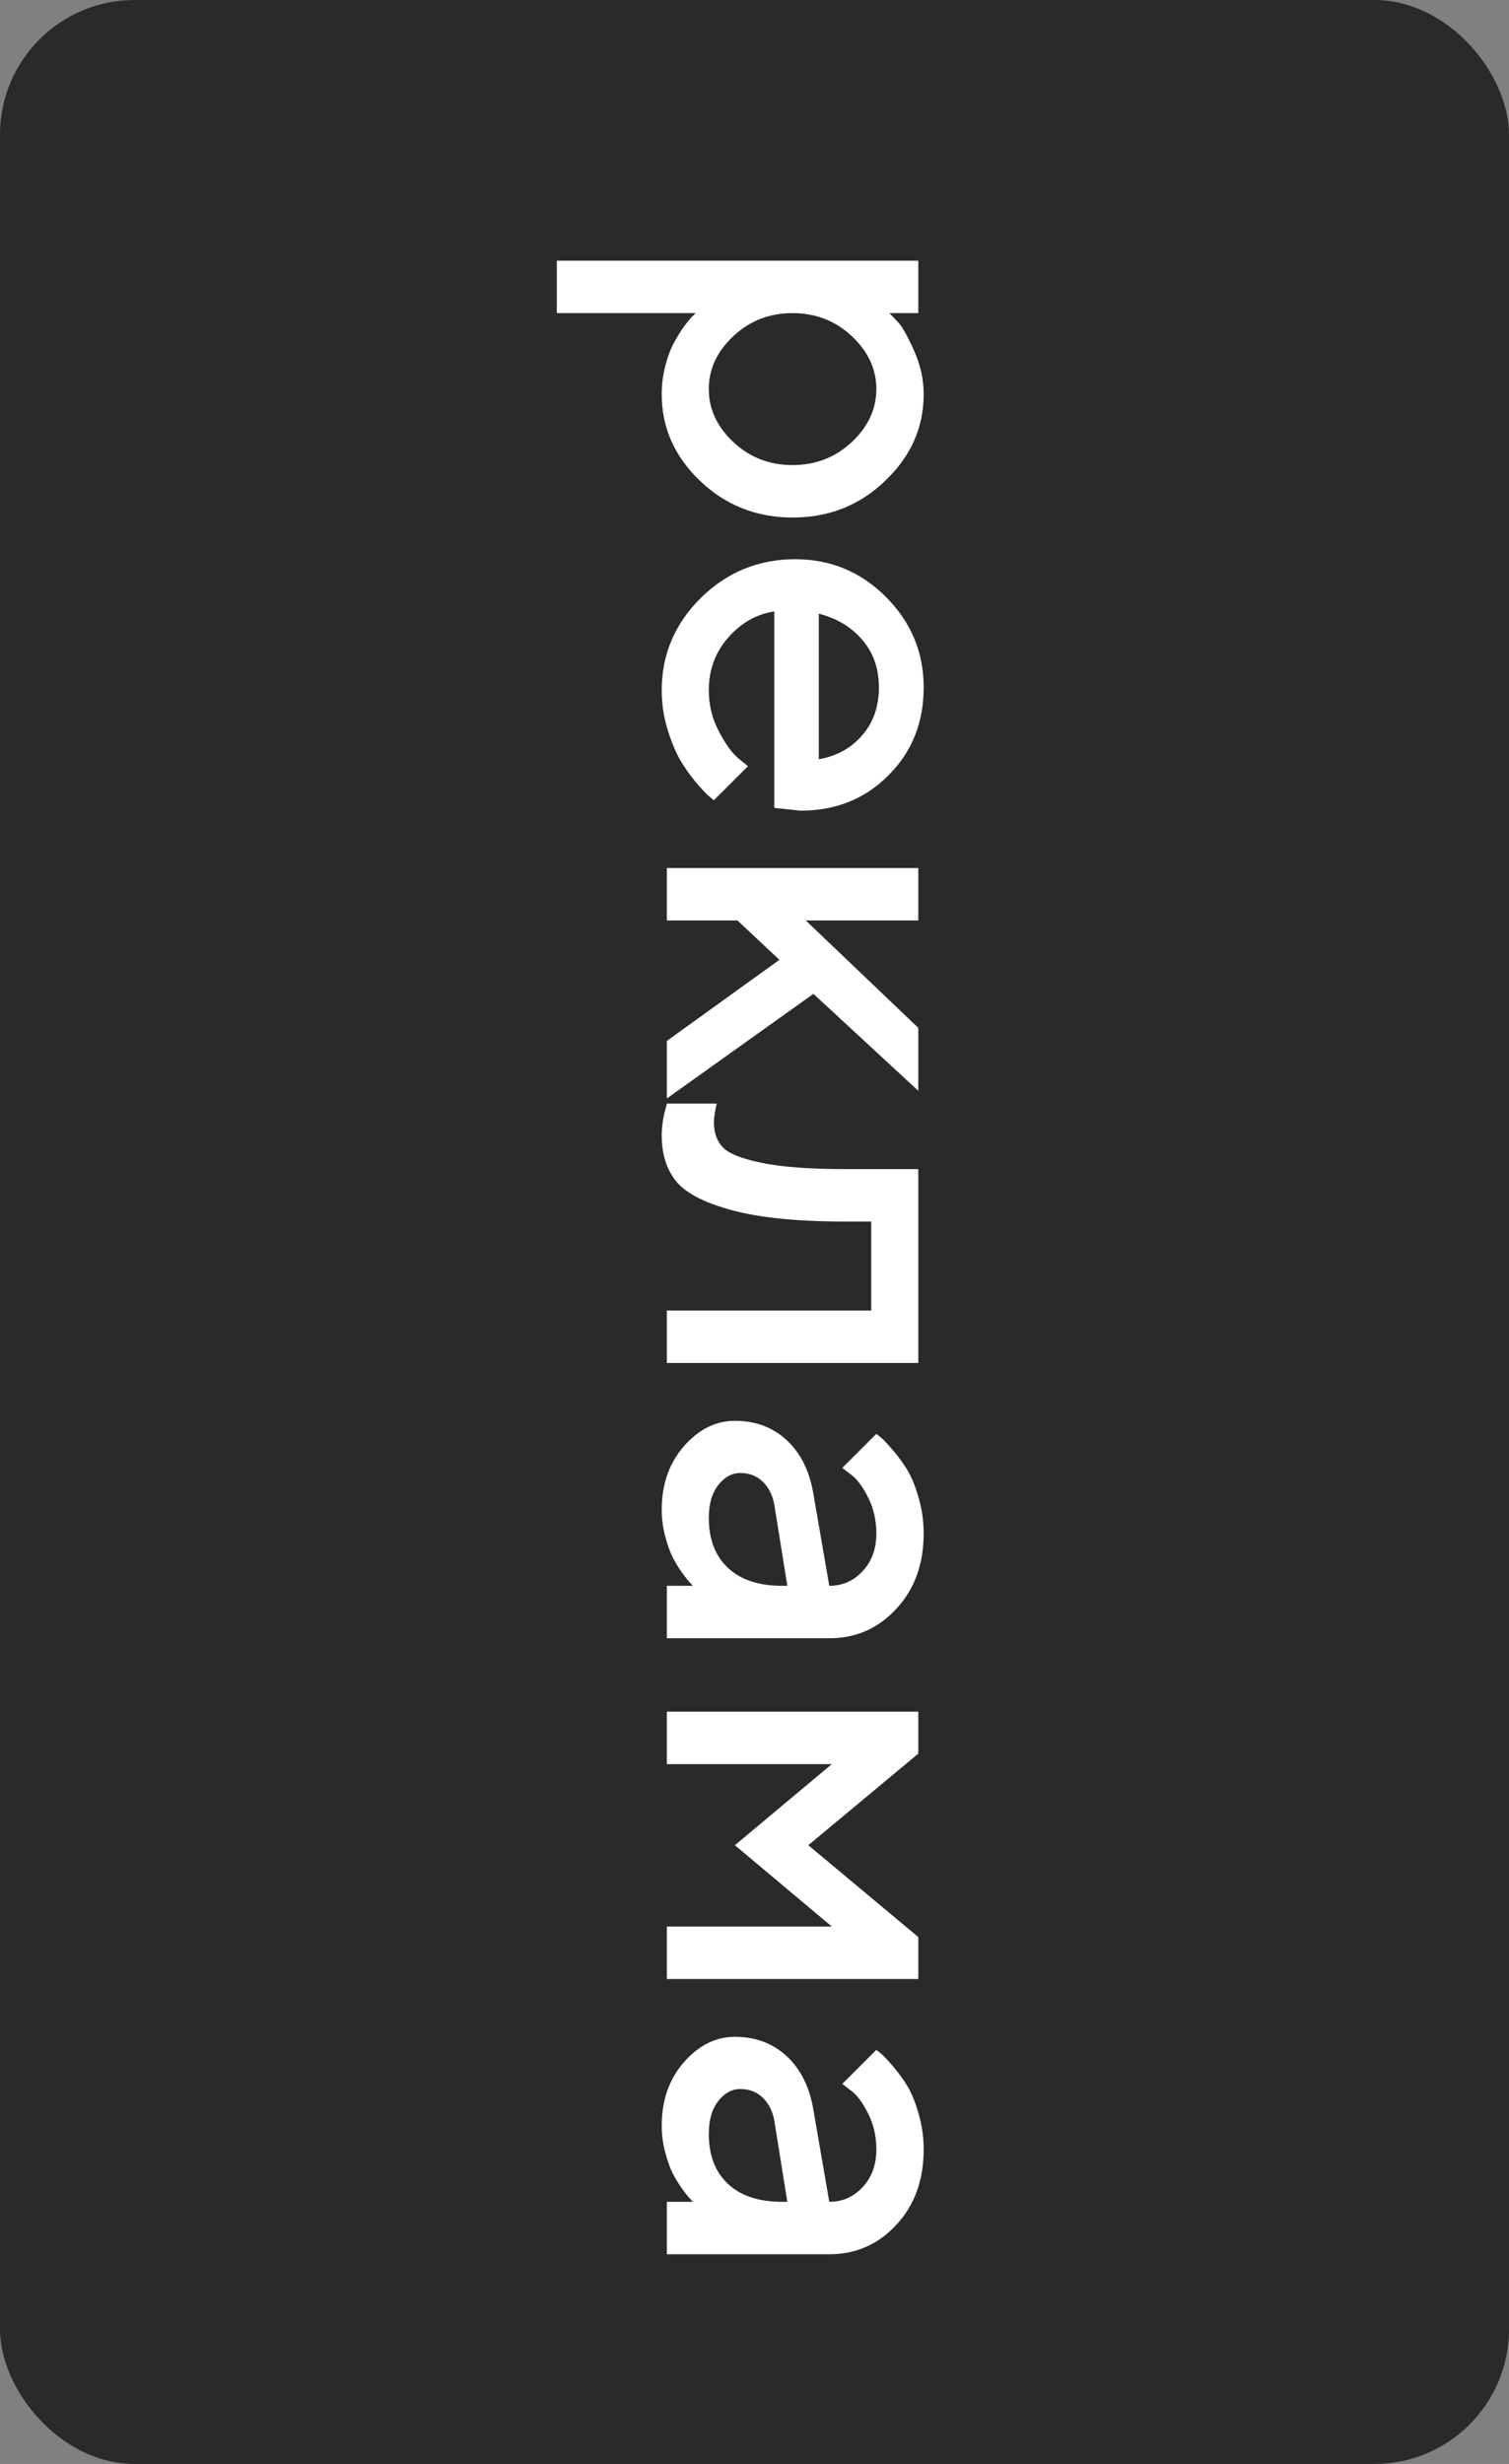
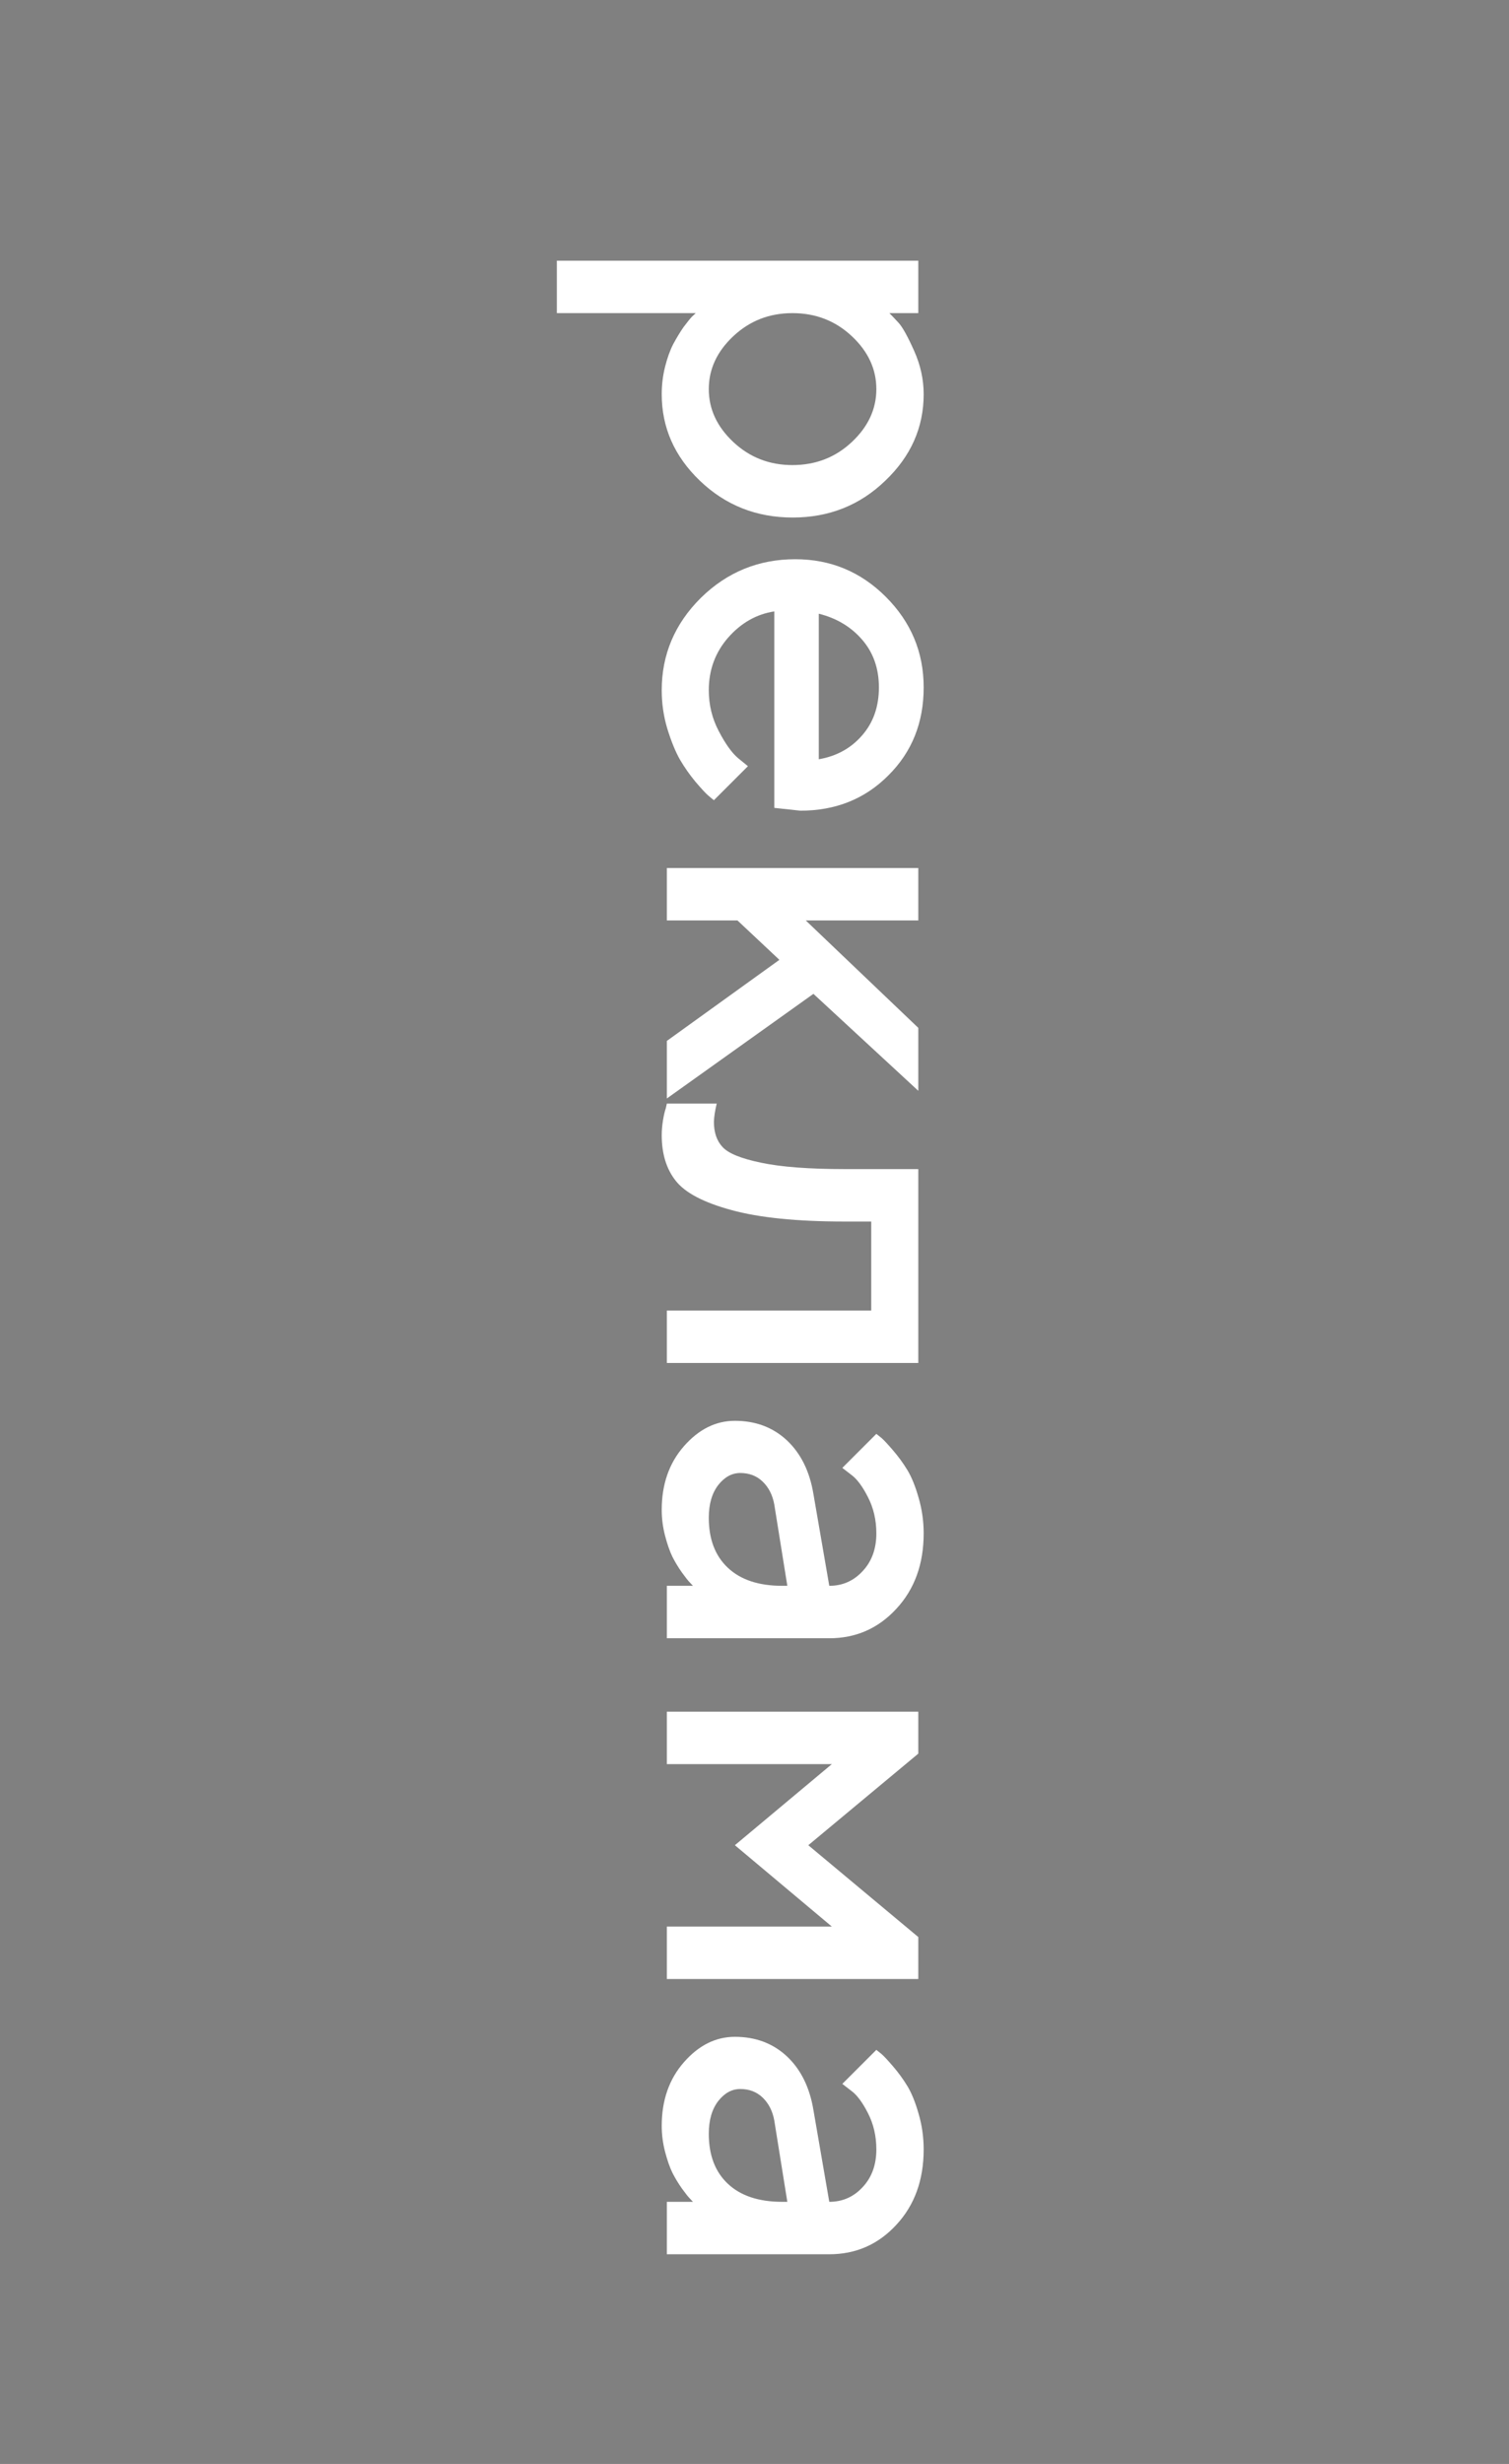
<svg xmlns="http://www.w3.org/2000/svg" width="482" height="787" viewBox="0 0 482 787" fill="none">
  <rect x="0" y="0" width="482" height="787" fill="#808080" stroke="none" />
-   <rect width="482" height="787" rx="43" fill="#2A2A2A" />
  <path d="M211.366 125.916C211.366 122.92 211.72 120.006 212.428 117.173C213.136 114.341 214.008 111.917 215.043 109.901C216.132 107.886 217.222 106.088 218.311 104.508C219.455 102.983 220.354 101.866 221.007 101.158L222.233 100.014H177.865V83.264L293.32 83.264V100.014H284.087C284.849 100.777 285.857 101.839 287.11 103.201C288.363 104.617 289.997 107.586 292.012 112.107C294.028 116.628 295.036 121.231 295.036 125.916C295.036 136.538 290.95 145.744 282.779 153.534C274.663 161.378 264.803 165.3 253.201 165.3C241.598 165.3 231.711 161.378 223.54 153.534C215.424 145.744 211.366 136.538 211.366 125.916ZM272.075 141.196C277.305 136.293 279.919 130.655 279.919 124.282C279.919 117.909 277.305 112.271 272.075 107.368C266.846 102.466 260.527 100.014 253.119 100.014C245.765 100.014 239.474 102.466 234.244 107.368C229.015 112.271 226.4 117.909 226.4 124.282C226.4 130.655 229.015 136.293 234.244 141.196C239.474 146.098 245.765 148.549 253.119 148.549C260.527 148.549 266.846 146.098 272.075 141.196ZM247.318 258.039V195.287C241.653 196.158 236.75 198.936 232.61 203.621C228.47 208.36 226.4 213.971 226.4 220.453C226.4 225.138 227.462 229.495 229.587 233.526C231.711 237.612 233.781 240.499 235.797 242.188L238.902 244.72L228.034 255.588C227.599 255.261 226.972 254.743 226.155 254.035C225.392 253.382 224.058 251.938 222.151 249.705C220.299 247.471 218.638 245.102 217.167 242.596C215.751 240.09 214.416 236.822 213.163 232.791C211.965 228.815 211.366 224.702 211.366 220.453C211.366 209.068 215.533 199.236 223.867 190.956C232.256 182.731 242.306 178.618 254.018 178.618C265.294 178.618 274.935 182.622 282.943 190.629C291.005 198.691 295.036 208.333 295.036 219.554C295.036 230.83 291.277 240.199 283.76 247.662C276.297 255.179 266.928 258.938 255.652 258.938L247.318 258.039ZM280.737 219.554C280.737 213.508 278.939 208.415 275.344 204.275C271.803 200.189 267.2 197.438 261.535 196.022V242.514C267.2 241.534 271.803 239.001 275.344 234.915C278.939 230.83 280.737 225.71 280.737 219.554ZM293.32 348.409L259.819 317.441L213 350.86V332.476L248.952 306.574L235.552 293.991H213V277.241H293.32V293.991H257.368L293.32 328.308V348.409ZM293.32 373.412V435.347H213V418.597H278.285V390.162H269.869C254.562 390.162 242.47 388.936 233.591 386.485C224.766 384.088 218.856 380.983 215.86 377.17C212.864 373.412 211.366 368.536 211.366 362.544C211.366 361.074 211.502 359.494 211.774 357.805C212.047 356.171 212.346 354.891 212.673 353.965L213 352.494H228.933C228.388 354.728 228.089 356.661 228.034 358.296C228.034 361.727 228.96 364.424 230.812 366.385C232.665 368.4 236.75 370.062 243.069 371.369C249.442 372.731 258.376 373.412 269.869 373.412H293.32ZM213 523.265V506.515H221.334C221.116 506.297 220.762 505.916 220.272 505.371C219.782 504.881 218.965 503.846 217.821 502.266C216.731 500.741 215.724 499.08 214.798 497.282C213.926 495.484 213.136 493.224 212.428 490.5C211.72 487.777 211.366 485.026 211.366 482.248C211.366 474.077 213.735 467.295 218.474 461.902C223.214 456.509 228.634 453.813 234.735 453.813C241.326 453.813 246.855 455.883 251.321 460.023C255.788 464.217 258.621 469.937 259.819 477.182L264.885 506.515C269.134 506.515 272.702 504.935 275.589 501.776C278.476 498.671 279.919 494.667 279.919 489.765C279.919 485.516 279.021 481.648 277.223 478.162C275.48 474.73 273.71 472.361 271.912 471.054L269.052 468.847L279.919 457.98C280.355 458.307 280.9 458.743 281.554 459.288C282.262 459.887 283.46 461.167 285.149 463.128C286.892 465.143 288.444 467.268 289.806 469.501C291.168 471.734 292.366 474.676 293.401 478.326C294.491 482.03 295.036 485.843 295.036 489.765C295.036 499.57 292.121 507.605 286.293 513.869C280.519 520.133 273.383 523.265 264.885 523.265H213ZM226.4 484.781C226.4 491.59 228.416 496.901 232.447 500.714C236.532 504.581 242.333 506.515 249.851 506.515H251.485L247.318 480.532C246.773 477.536 245.547 475.112 243.641 473.26C241.734 471.408 239.337 470.482 236.45 470.482C233.781 470.482 231.439 471.762 229.423 474.322C227.408 476.937 226.4 480.423 226.4 484.781ZM258.185 589.368L293.32 618.701V632.101H213V615.351H265.702L234.735 589.368L265.702 563.466H213V546.716H293.32V560.116L258.185 589.368ZM213 720.02V703.27H221.334C221.116 703.052 220.762 702.671 220.272 702.126C219.782 701.636 218.965 700.601 217.821 699.021C216.731 697.496 215.724 695.834 214.798 694.037C213.926 692.239 213.136 689.978 212.428 687.255C211.72 684.531 211.366 681.78 211.366 679.002C211.366 670.831 213.735 664.05 218.474 658.657C223.214 653.264 228.634 650.568 234.735 650.568C241.326 650.568 246.855 652.638 251.321 656.777C255.788 660.972 258.621 666.691 259.819 673.936L264.885 703.27C269.134 703.27 272.702 701.69 275.589 698.531C278.476 695.426 279.919 691.422 279.919 686.519C279.919 682.271 279.021 678.403 277.223 674.917C275.48 671.485 273.71 669.115 271.912 667.808L269.052 665.602L279.919 654.735C280.355 655.062 280.9 655.497 281.554 656.042C282.262 656.641 283.46 657.921 285.149 659.882C286.892 661.898 288.444 664.022 289.806 666.256C291.168 668.489 292.366 671.431 293.401 675.08C294.491 678.784 295.036 682.597 295.036 686.519C295.036 696.324 292.121 704.359 286.293 710.623C280.519 716.888 273.383 720.02 264.885 720.02H213ZM226.4 681.535C226.4 688.344 228.416 693.655 232.447 697.468C236.532 701.336 242.333 703.27 249.851 703.27H251.485L247.318 677.286C246.773 674.29 245.547 671.866 243.641 670.014C241.734 668.162 239.337 667.236 236.45 667.236C233.781 667.236 231.439 668.516 229.423 671.076C227.408 673.691 226.4 677.177 226.4 681.535Z" fill="white" />
</svg>